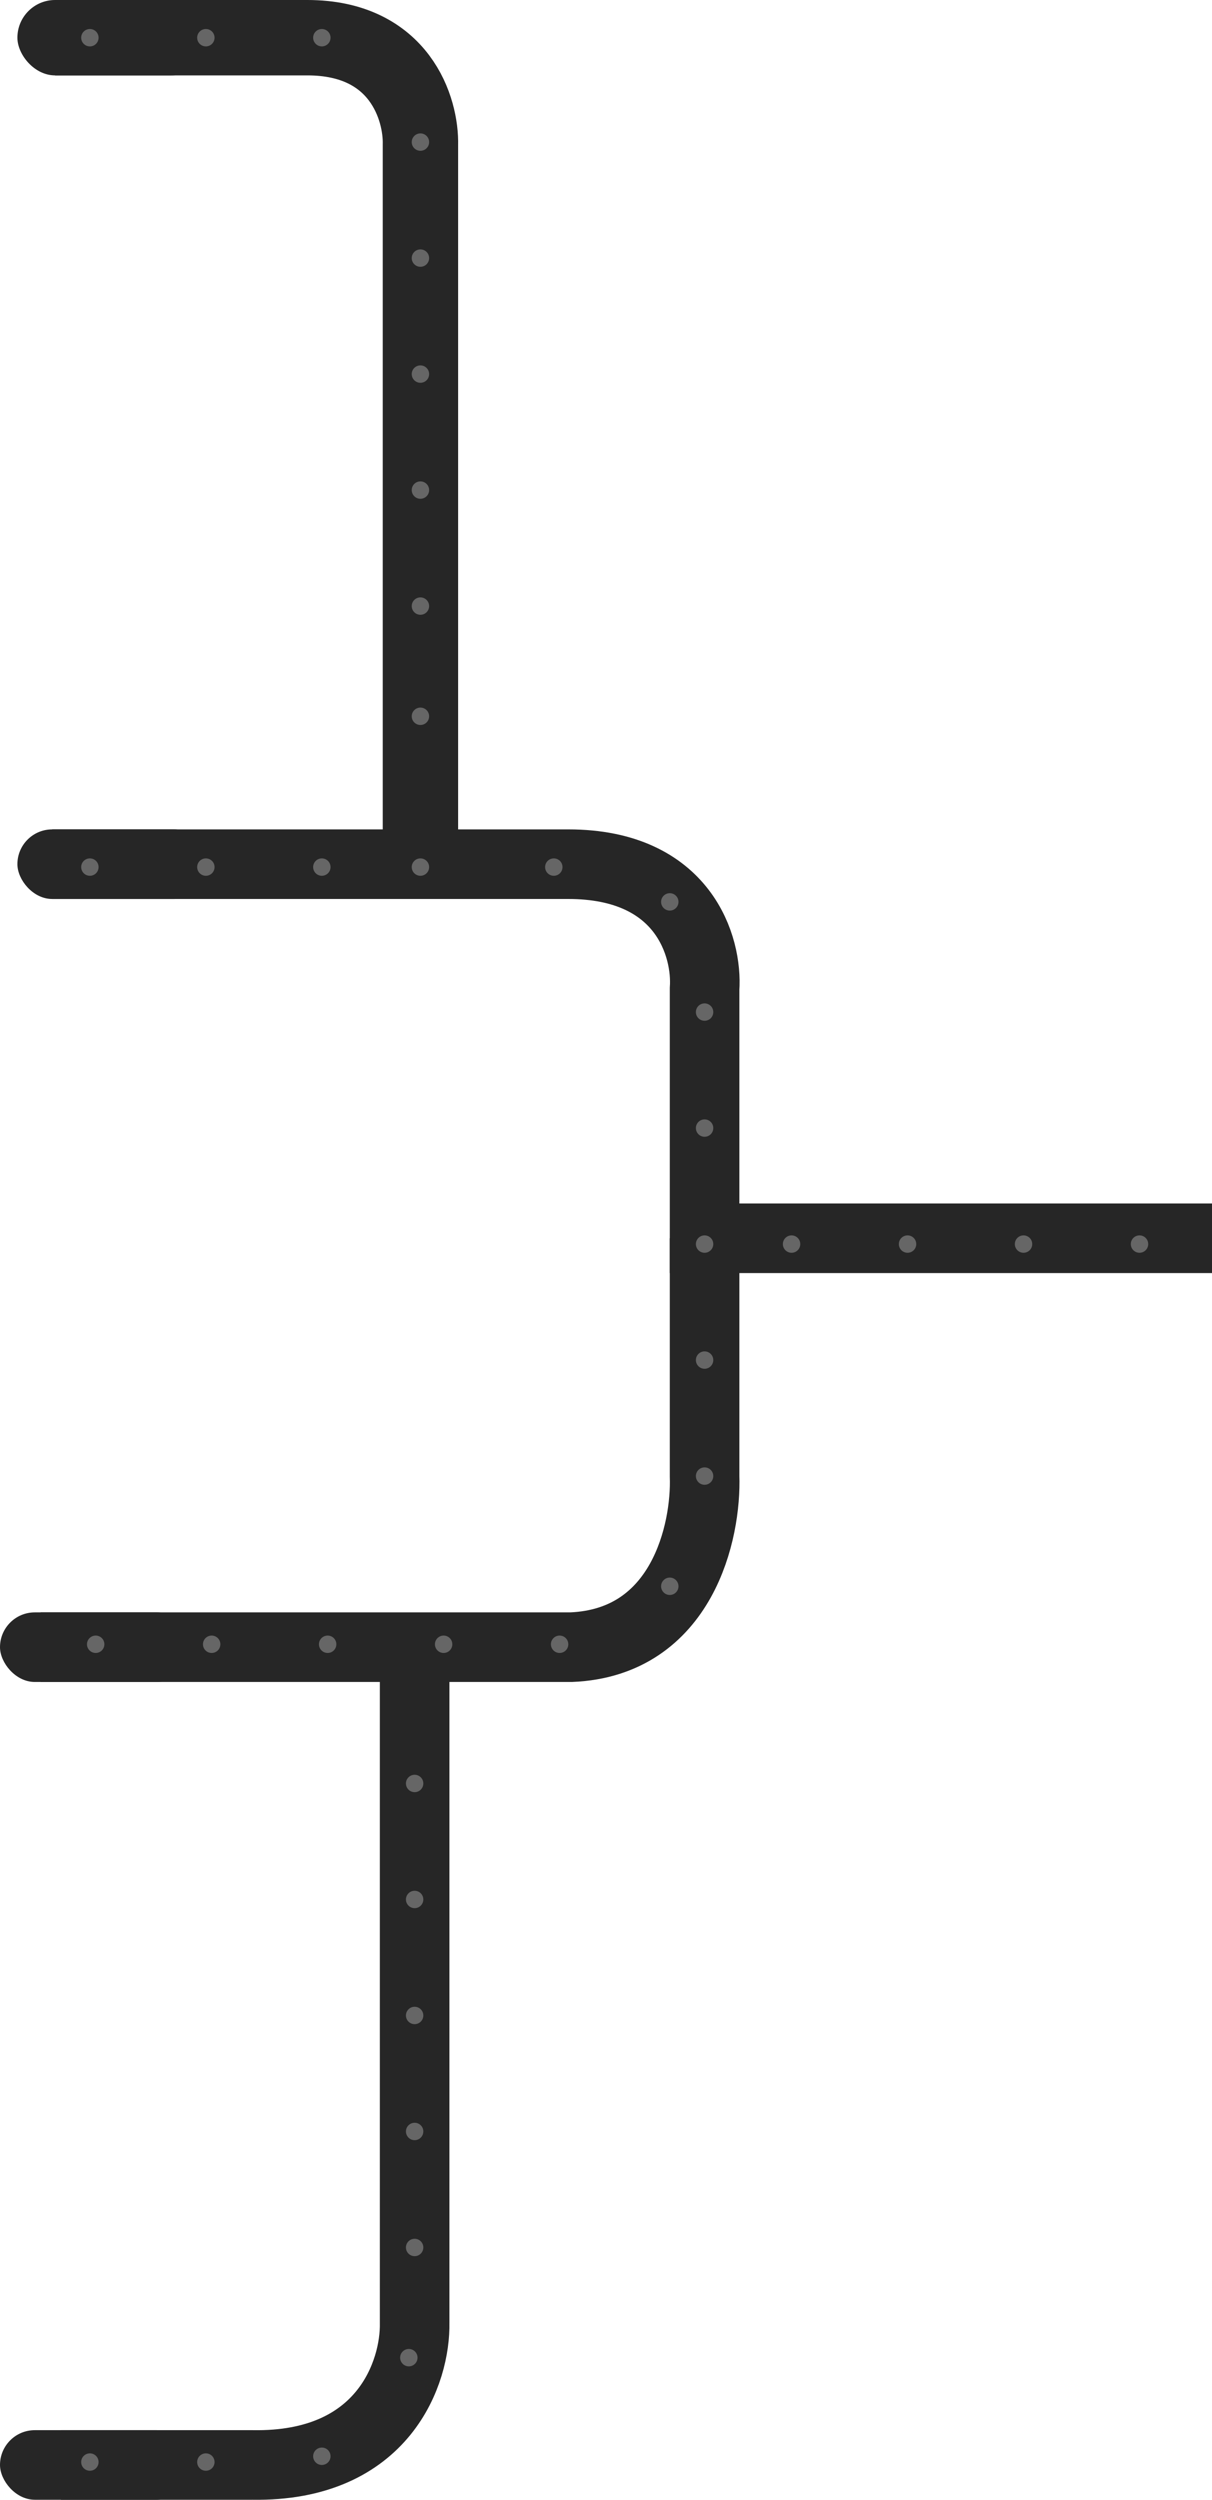
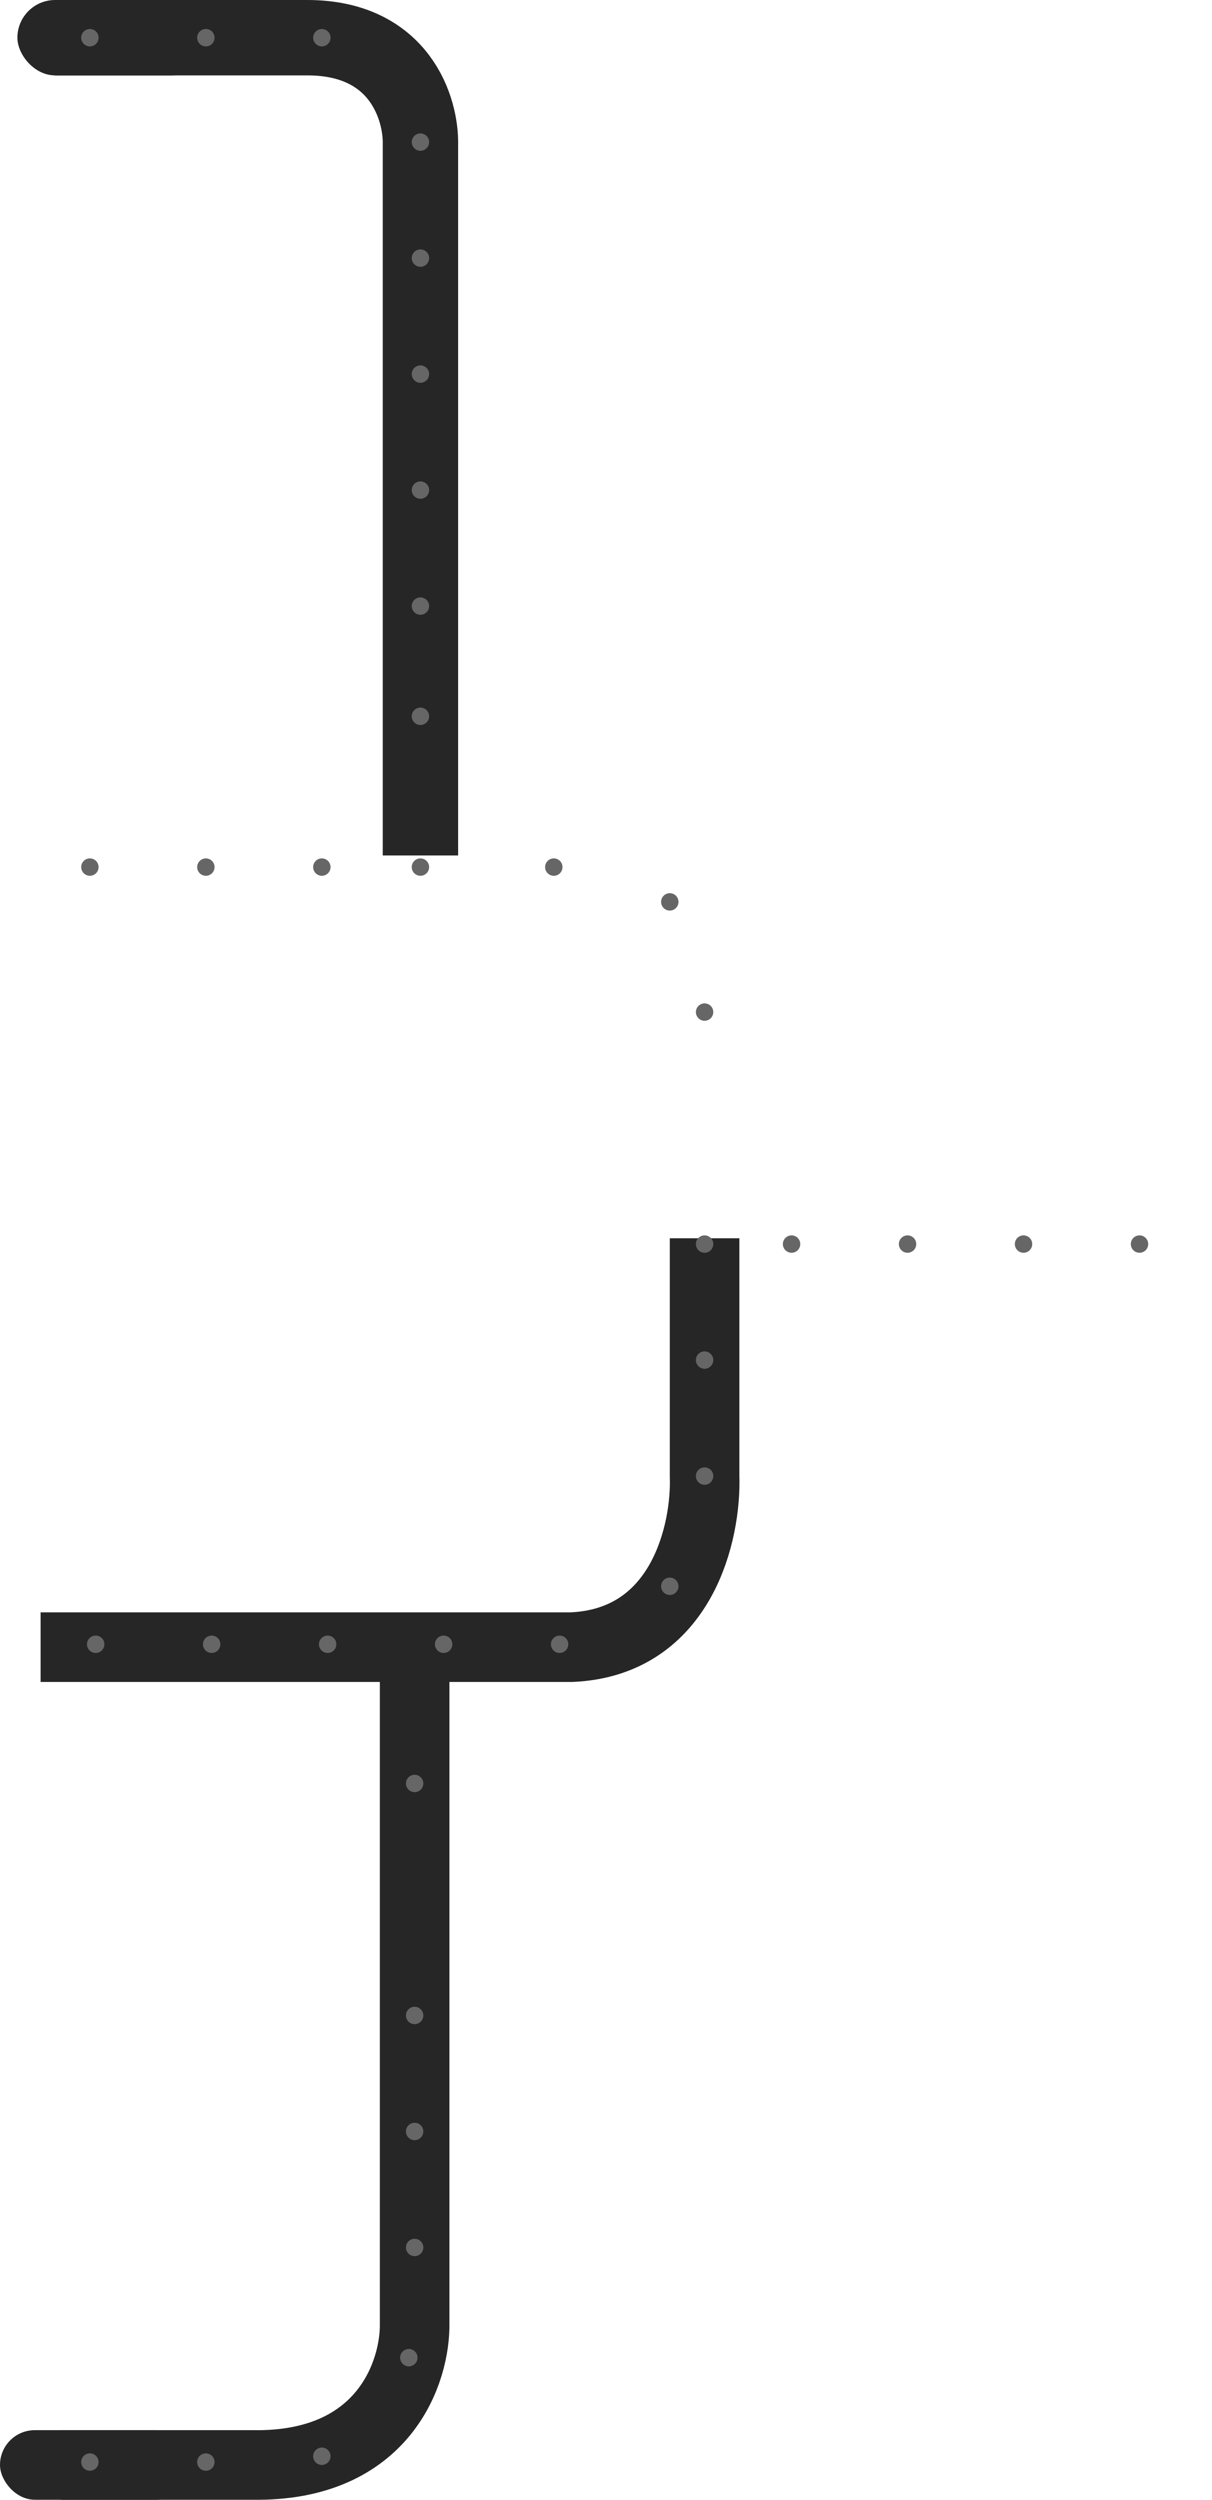
<svg xmlns="http://www.w3.org/2000/svg" width="209" height="431" viewBox="0 0 209 431" fill="none">
-   <path d="M209 213.5H121.5V170.5C122 163.333 118 149 98 149H9" stroke="#262626" stroke-width="12" />
  <path d="M121.5 213.5V254.5C121.833 264 117.7 283.2 98.5 284H7" stroke="#262626" stroke-width="12" />
-   <rect x="3" y="143" width="33" height="12" rx="6" fill="#262626" />
  <rect x="3" width="33" height="13" rx="6.5" fill="#262626" />
-   <rect y="278" width="33" height="12" rx="6" fill="#262626" />
  <rect y="419" width="33" height="12" rx="6" fill="#262626" />
  <path d="M72.5 147.5V25C72.667 18.833 69 6.5 53 6.5H9.5" stroke="#262626" stroke-width="13" />
  <path d="M71.5 284V400.5C71.667 408.833 66.3 425.4 43.5 425H10.5" stroke="#262626" stroke-width="12" />
  <circle cx="196.5" cy="214.5" r="1.5" fill="#666666" />
  <circle cx="176.5" cy="214.5" r="1.5" fill="#666666" />
  <circle cx="156.5" cy="214.5" r="1.5" fill="#666666" />
  <circle cx="136.5" cy="214.5" r="1.5" fill="#666666" />
  <circle cx="121.5" cy="214.5" r="1.5" fill="#666666" />
  <circle cx="121.5" cy="234.5" r="1.5" fill="#666666" />
  <circle cx="121.5" cy="254.5" r="1.5" fill="#666666" />
  <circle cx="115.5" cy="273.5" r="1.5" fill="#666666" />
  <circle cx="96.5" cy="283.5" r="1.5" fill="#666666" />
  <circle cx="76.5" cy="283.5" r="1.5" fill="#666666" />
  <circle cx="71.5" cy="307.5" r="1.5" fill="#666666" />
-   <circle cx="71.5" cy="327.5" r="1.5" fill="#666666" />
  <circle cx="71.5" cy="347.5" r="1.5" fill="#666666" />
  <circle cx="71.5" cy="367.5" r="1.5" fill="#666666" />
  <circle cx="71.5" cy="387.5" r="1.5" fill="#666666" />
  <circle cx="70.5" cy="406.5" r="1.5" fill="#666666" />
  <circle cx="55.5" cy="423.5" r="1.5" fill="#666666" />
  <circle cx="35.5" cy="424.5" r="1.5" fill="#666666" />
  <circle cx="15.5" cy="424.5" r="1.5" fill="#666666" />
  <circle cx="56.5" cy="283.5" r="1.5" fill="#666666" />
  <circle cx="36.5" cy="283.5" r="1.5" fill="#666666" />
  <circle cx="16.5" cy="283.5" r="1.5" fill="#666666" />
-   <circle cx="121.5" cy="194.5" r="1.5" fill="#666666" />
  <circle cx="121.5" cy="174.5" r="1.5" fill="#666666" />
  <circle cx="115.5" cy="155.5" r="1.5" fill="#666666" />
  <circle cx="95.5" cy="149.5" r="1.5" fill="#666666" />
  <circle cx="72.5" cy="149.5" r="1.5" fill="#666666" />
  <circle cx="72.5" cy="123.5" r="1.5" fill="#666666" />
  <circle cx="72.5" cy="104.5" r="1.5" fill="#666666" />
  <circle cx="72.5" cy="84.5" r="1.5" fill="#666666" />
  <circle cx="72.5" cy="64.5" r="1.5" fill="#666666" />
  <circle cx="72.5" cy="44.5" r="1.5" fill="#666666" />
  <circle cx="72.5" cy="24.5" r="1.5" fill="#666666" />
  <circle cx="55.5" cy="6.5" r="1.5" fill="#666666" />
  <circle cx="35.5" cy="6.5" r="1.5" fill="#666666" />
  <circle cx="15.5" cy="6.5" r="1.5" fill="#666666" />
  <circle cx="55.5" cy="149.5" r="1.5" fill="#666666" />
  <circle cx="35.5" cy="149.5" r="1.5" fill="#666666" />
  <circle cx="15.5" cy="149.5" r="1.5" fill="#666666" />
</svg>